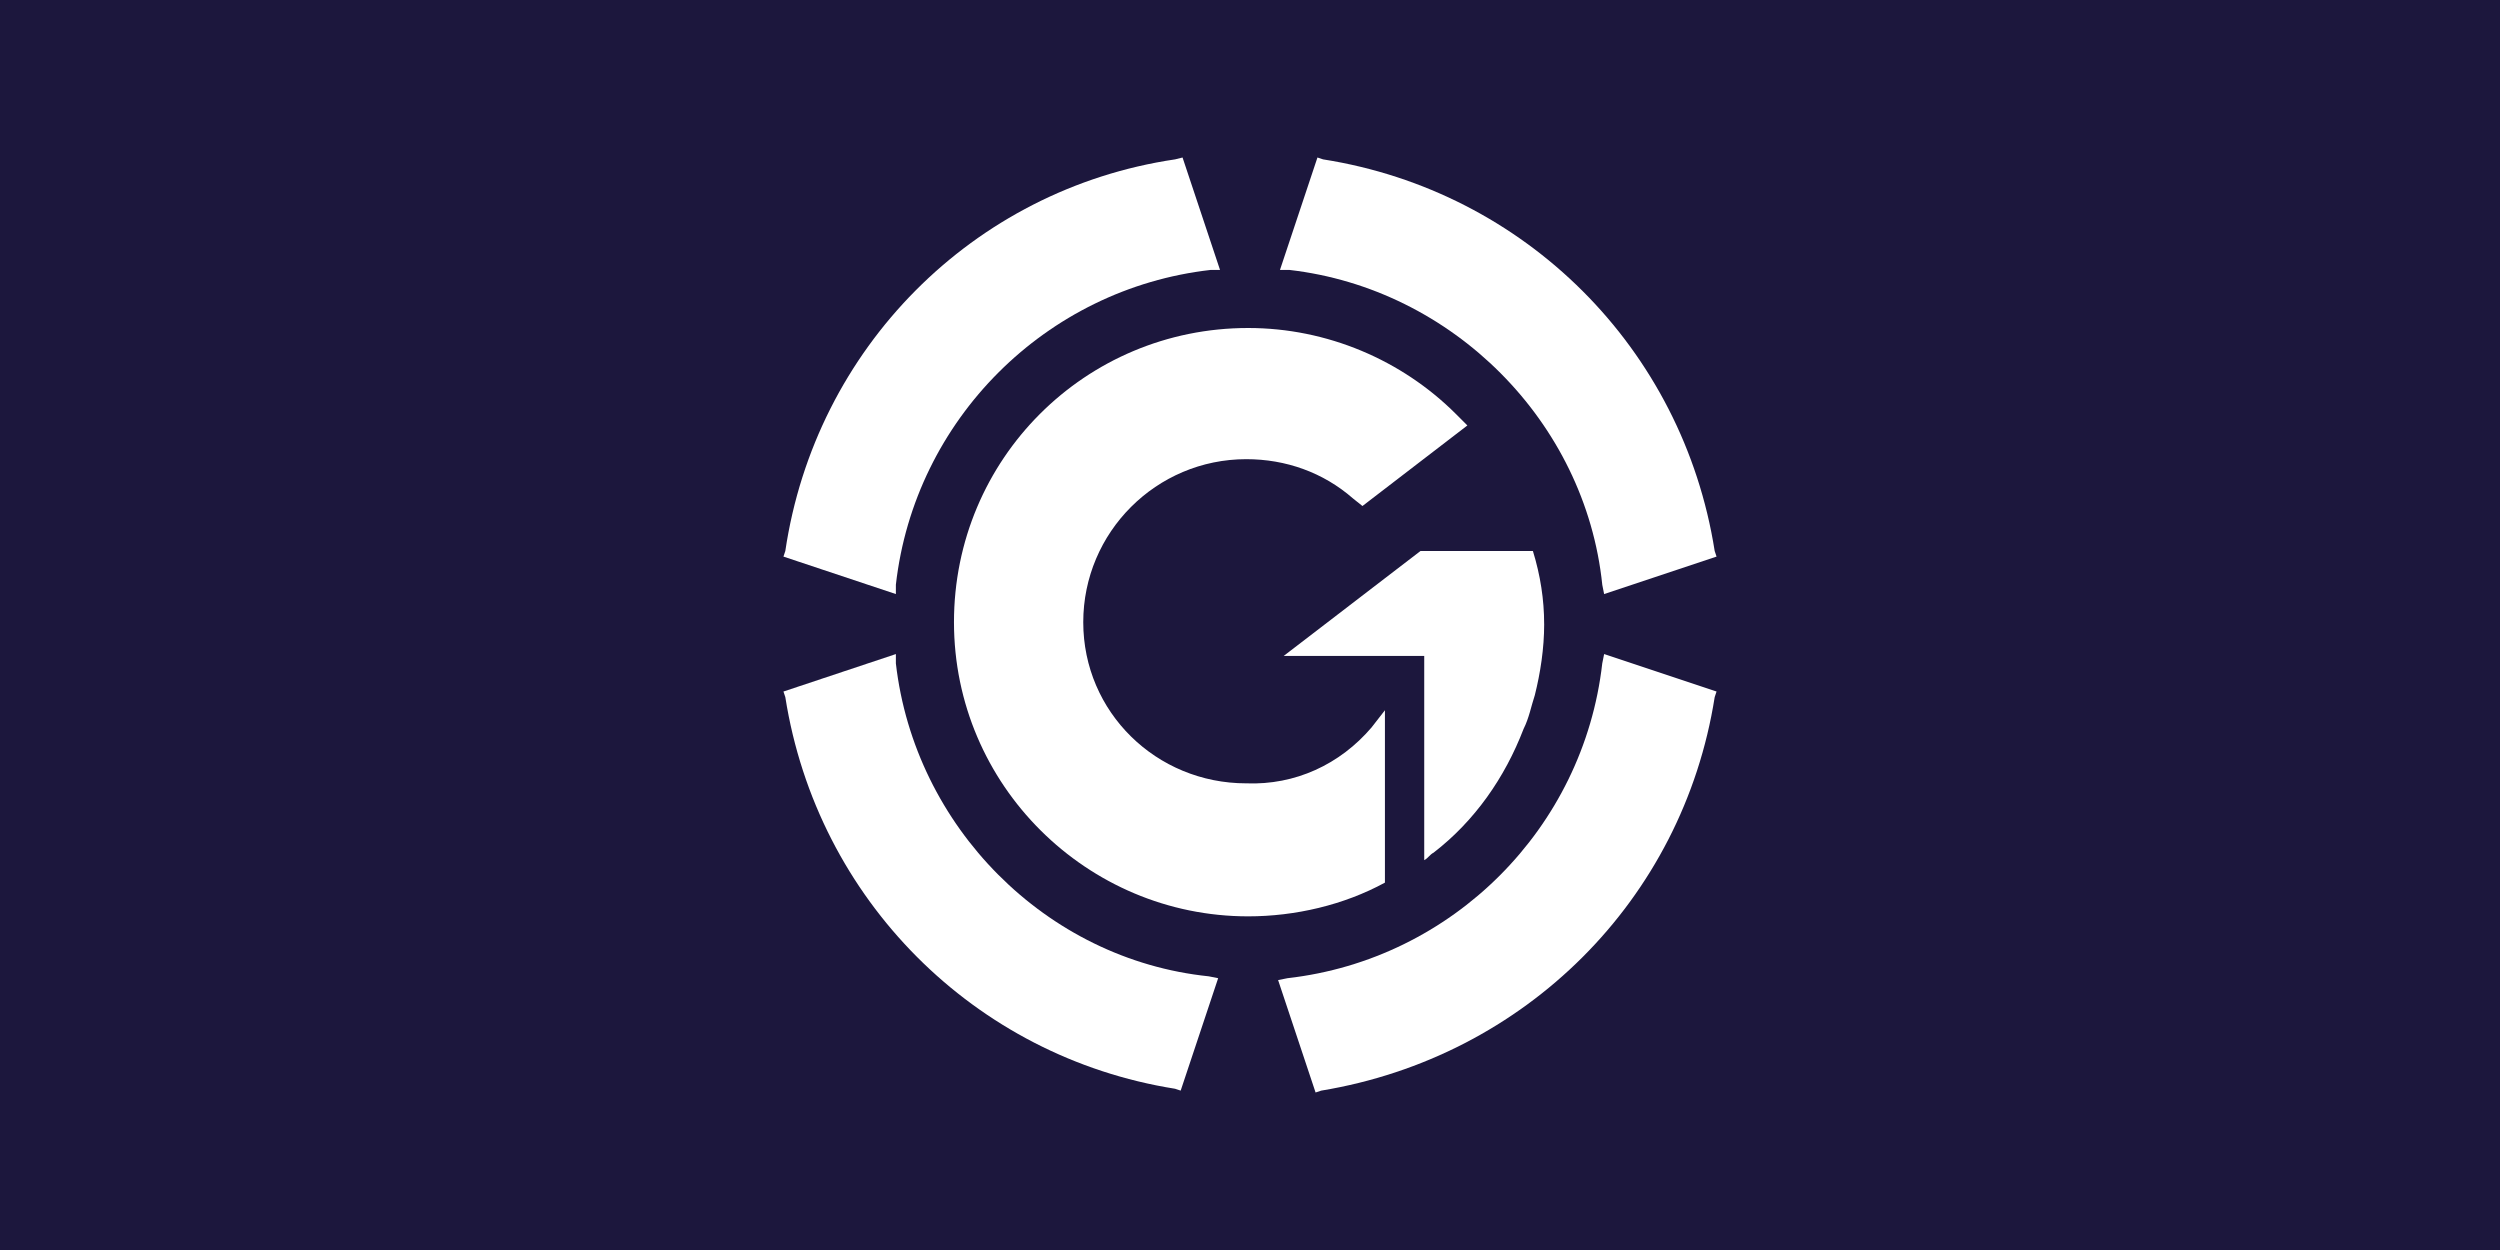
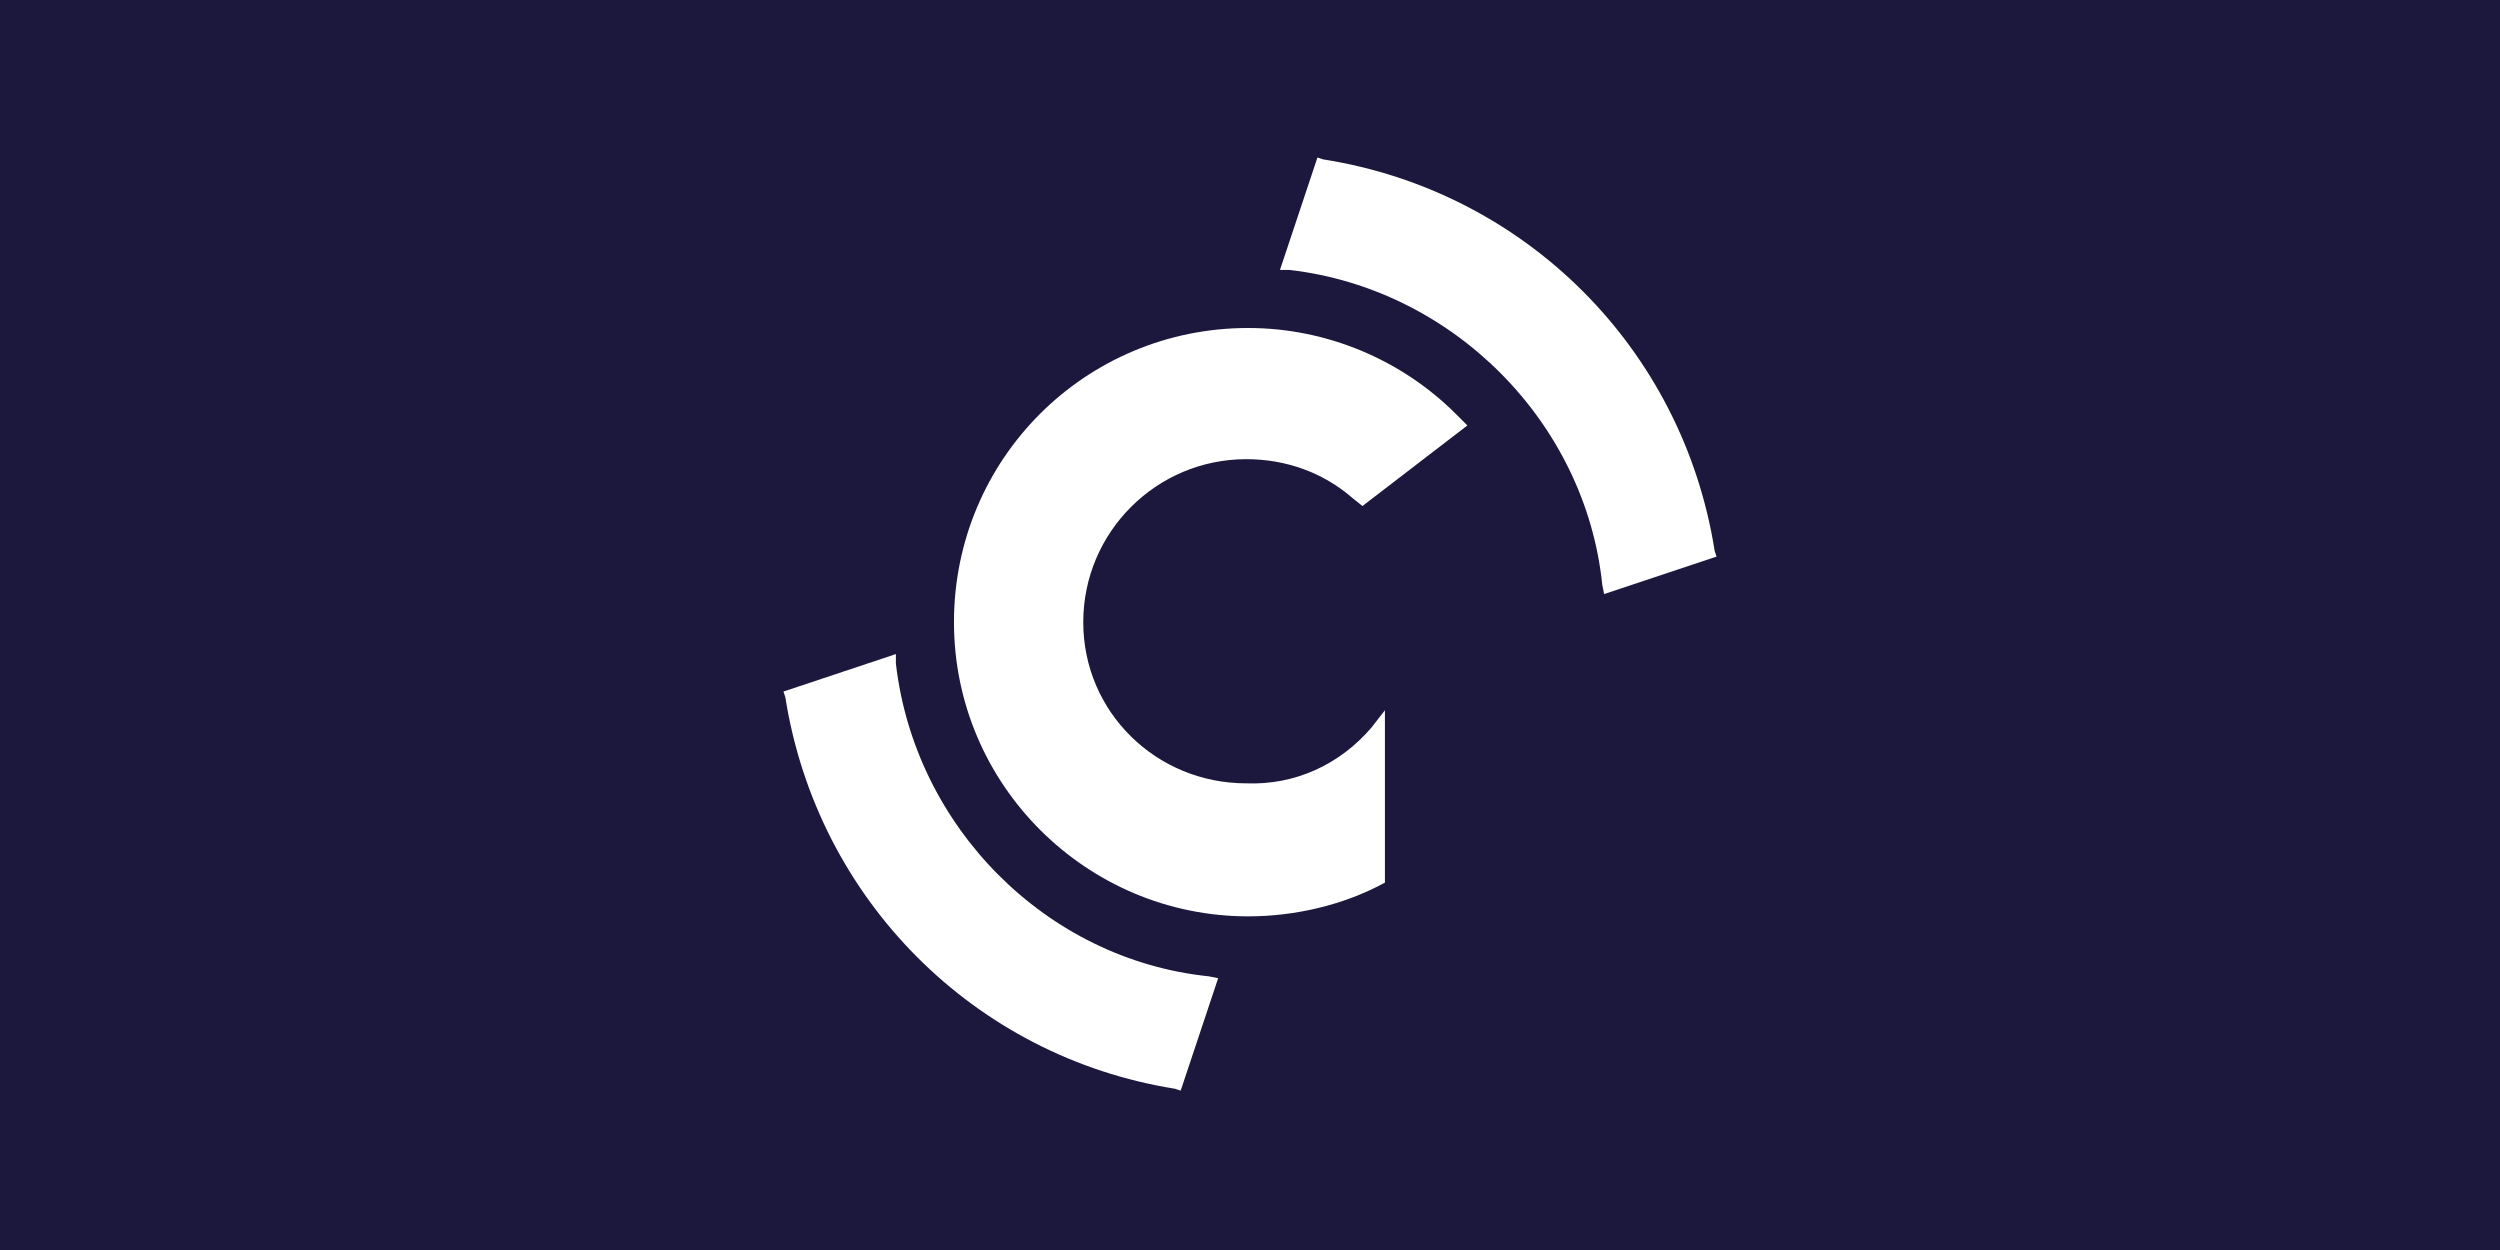
<svg xmlns="http://www.w3.org/2000/svg" height="500" id="b" viewBox="0 0 1000 500" width="1000">
  <rect fill="#1c173d" height="500" id="c" width="1000" />
  <g>
    <path d="M548.72,290.85l5.25-6.75v68.95c-16.49,8.99-35.98,13.49-54.71,13.49-64.46,0-117.67-52.46-117.67-117.67s52.46-117.67,117.67-117.67c31.48,0,61.46,12.74,83.19,34.48l4.5,4.5-41.97,32.23-3.75-3c-11.99-10.49-26.98-15.74-42.72-15.74-35.98,0-65.21,29.23-65.21,65.21s29.23,64.46,65.21,64.46c19.49,.75,37.47-7.5,50.22-22.48Z" fill="#fff" />
-     <path d="M617.67,249.62c0,9.74-1.5,19.49-3.75,28.48-1.5,4.5-2.25,8.99-4.5,13.49-7.49,19.49-19.49,36.73-35.98,49.47-1.5,.75-2.25,2.25-3.75,3v-81.69h-56.21l54.71-41.97h44.97c3,9.74,4.5,19.49,4.5,29.23Z" fill="#fff" />
-     <path d="M470.02,63.75c-80.94,11.99-143.9,75.7-155.89,156.64l-.75,2.25,44.97,14.99v-3.75c7.49-65.95,59.96-118.42,125.91-125.91h3.75l-14.99-44.97-3,.75Z" fill="#fff" />
    <path d="M640.9,233.88l.75,3.75,44.97-14.99-.75-2.25c-12.74-80.94-75.7-143.9-156.64-156.64l-2.25-.75-14.99,44.97h3.75c65.21,7.49,118.42,60.71,125.17,125.91Z" fill="#fff" />
    <path d="M358.35,265.37v-3.75l-44.97,14.99,.75,2.25c12.74,80.94,75.7,143.9,155.89,156.64l2.25,.75,14.99-44.97-3.75-.75c-65.21-6.75-117.67-59.96-125.16-125.16Z" fill="#fff" />
-     <path d="M640.9,265.37c-7.5,65.95-59.96,118.42-125.91,125.91l-3.75,.75,14.99,44.97,2.25-.75c81.69-13.49,144.65-76.45,157.39-157.39l.75-2.25-44.97-14.99-.75,3.75Z" fill="#fff" />
  </g>
</svg>